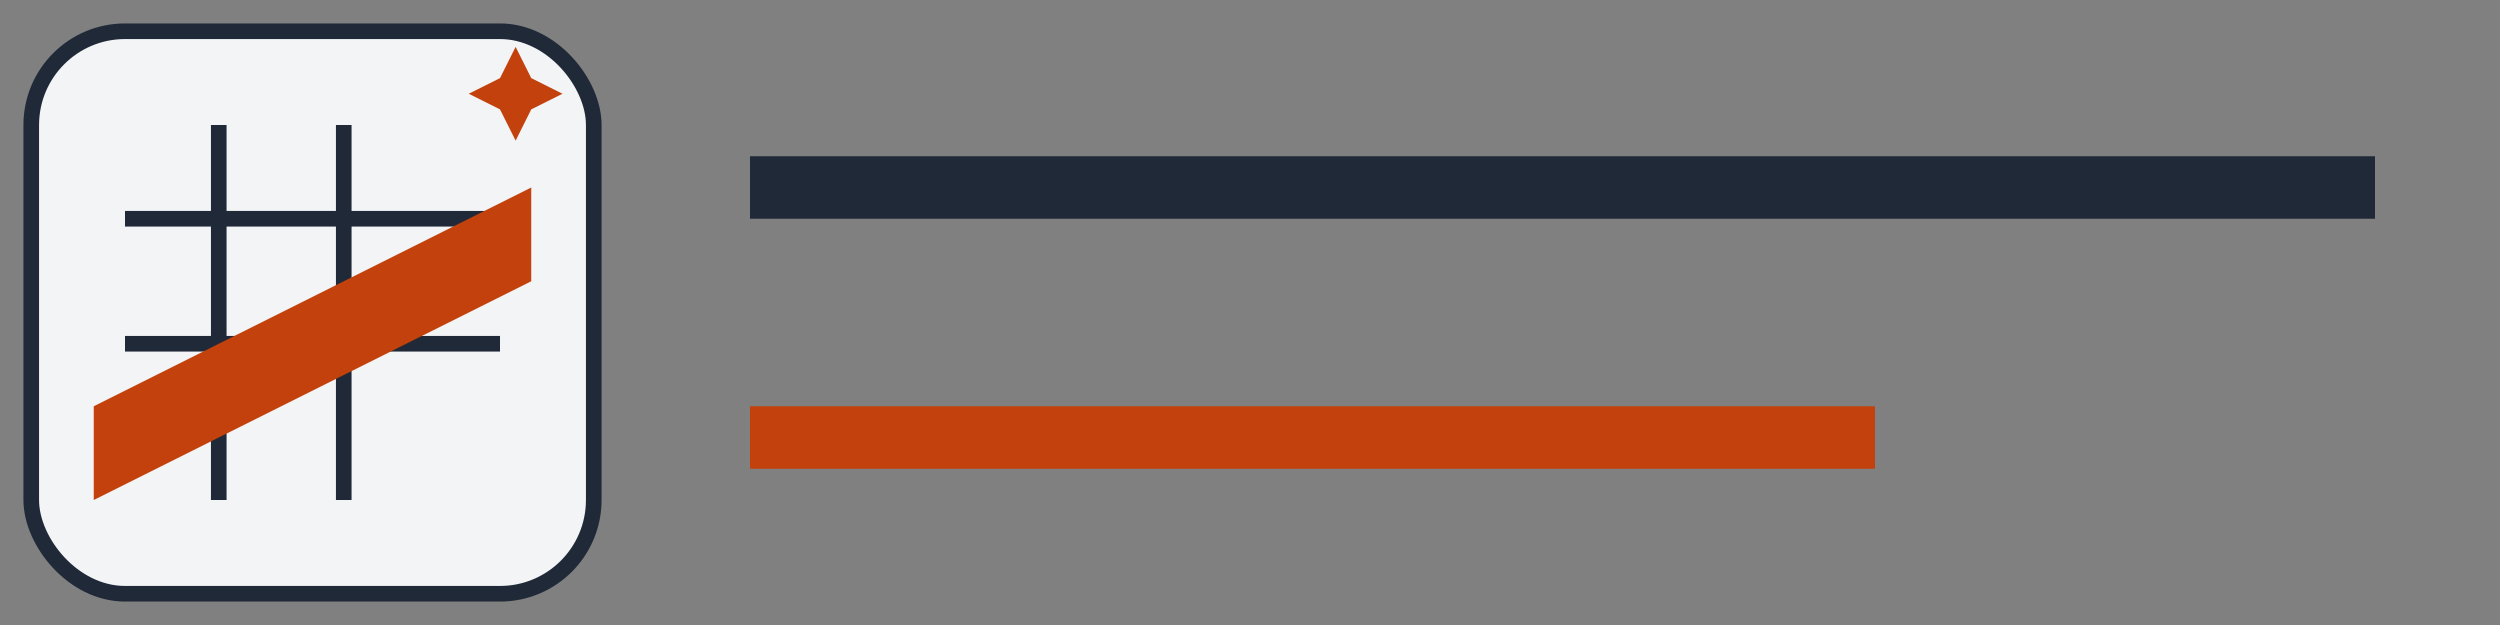
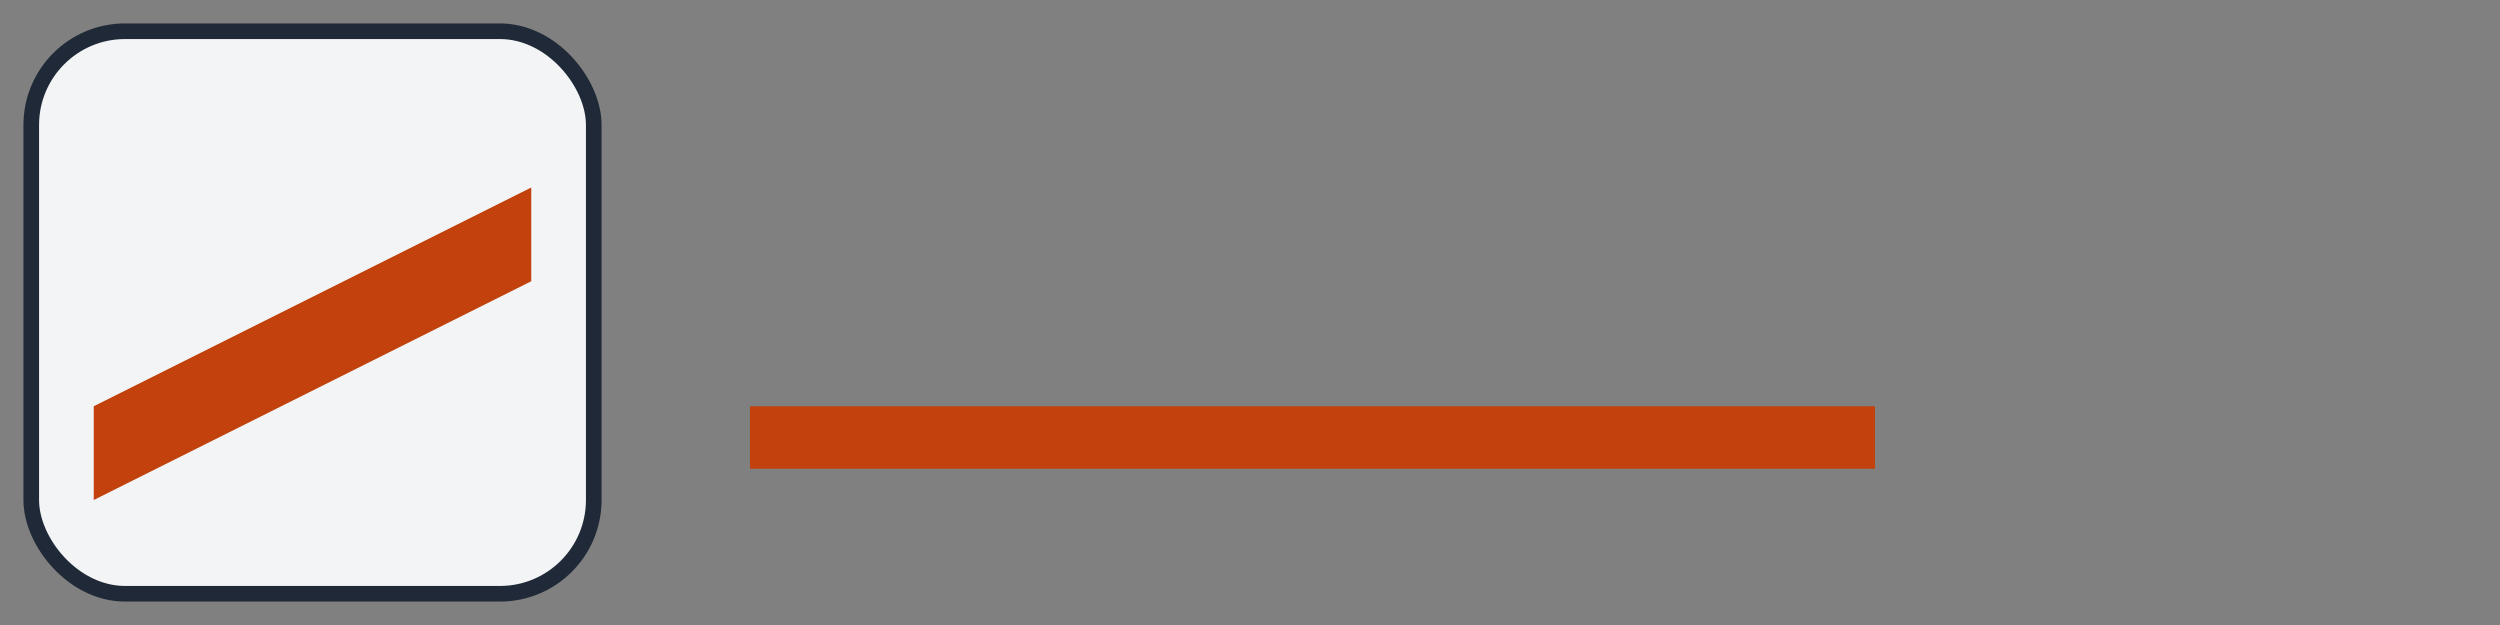
<svg xmlns="http://www.w3.org/2000/svg" width="160" height="40" viewBox="0 0 160 40">
  <rect x="0" y="0" width="160" height="40" fill="#808080" stroke="none" />
  <rect x="2" y="2" width="36" height="36" rx="6" fill="#F3F4F6" stroke="#1F2937" />
-   <path d="M8 14h24M8 22h24M14 8v24M22 8v24" stroke="#1F2937" />
  <path d="M6 26l28-14v6l-28 14z" fill="#C2410C" />
-   <path d="M30 6l2-1 1-2 1 2 2 1-2 1-1 2-1-2z" fill="#C2410C" />
-   <rect x="48" y="10" width="104" height="4" fill="#1F2937" />
  <rect x="48" y="26" width="72" height="4" fill="#C2410C" />
</svg>